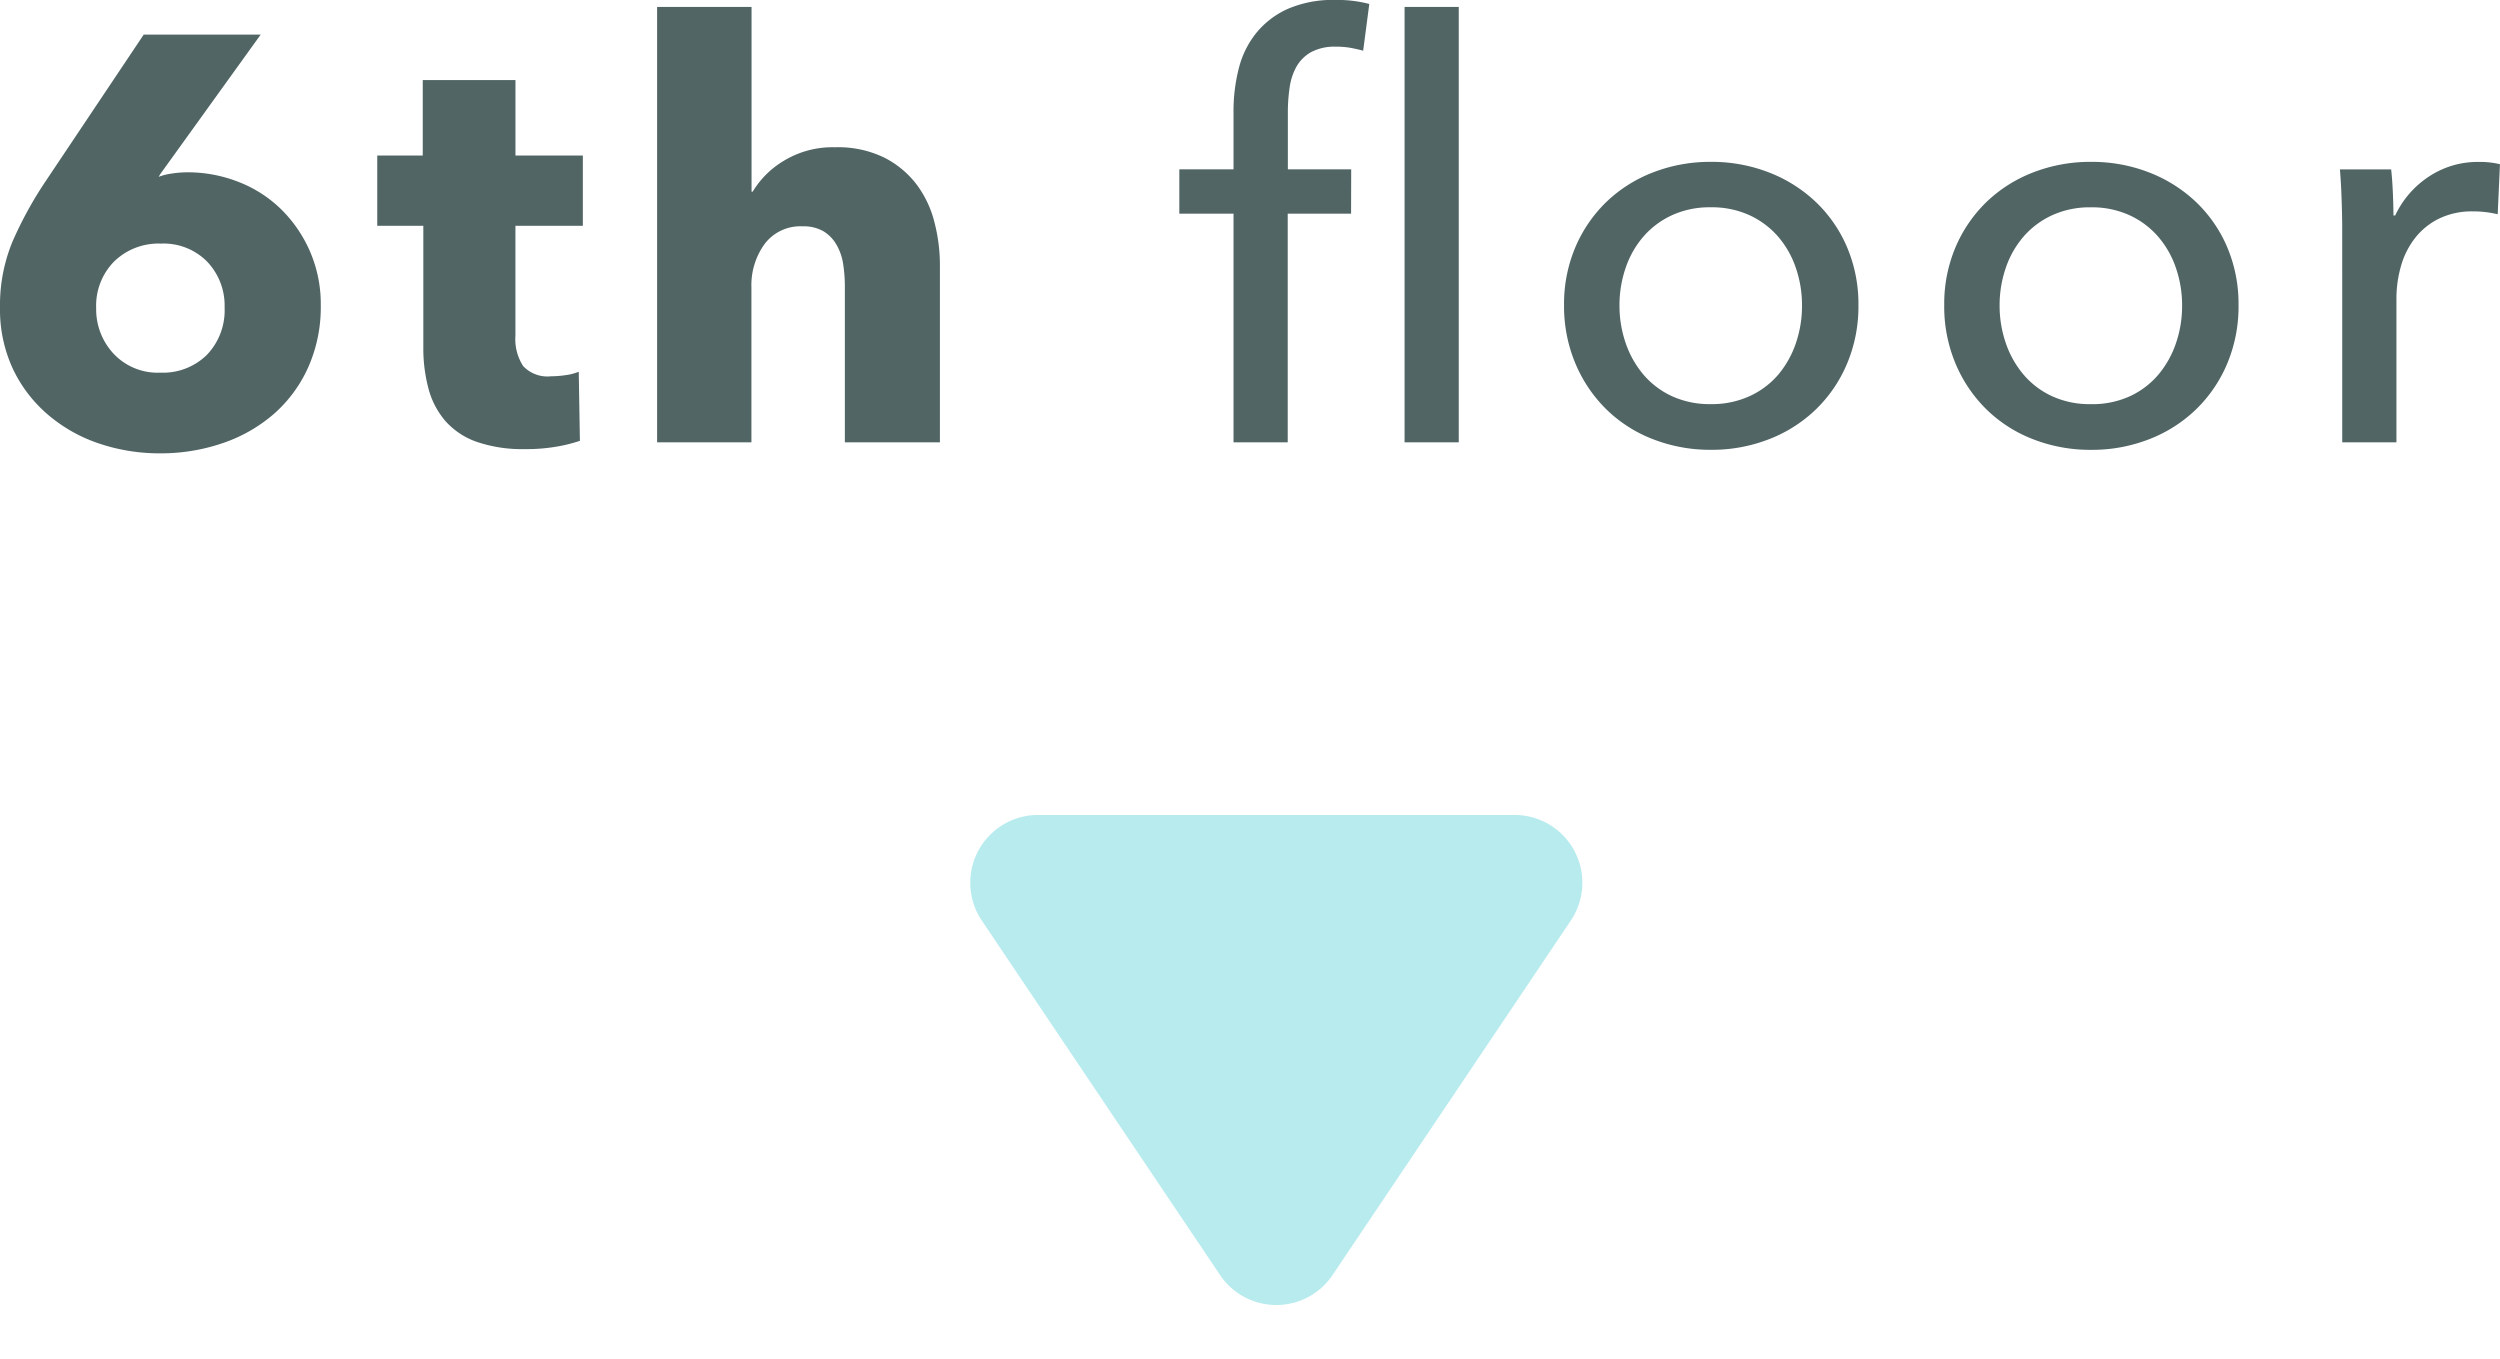
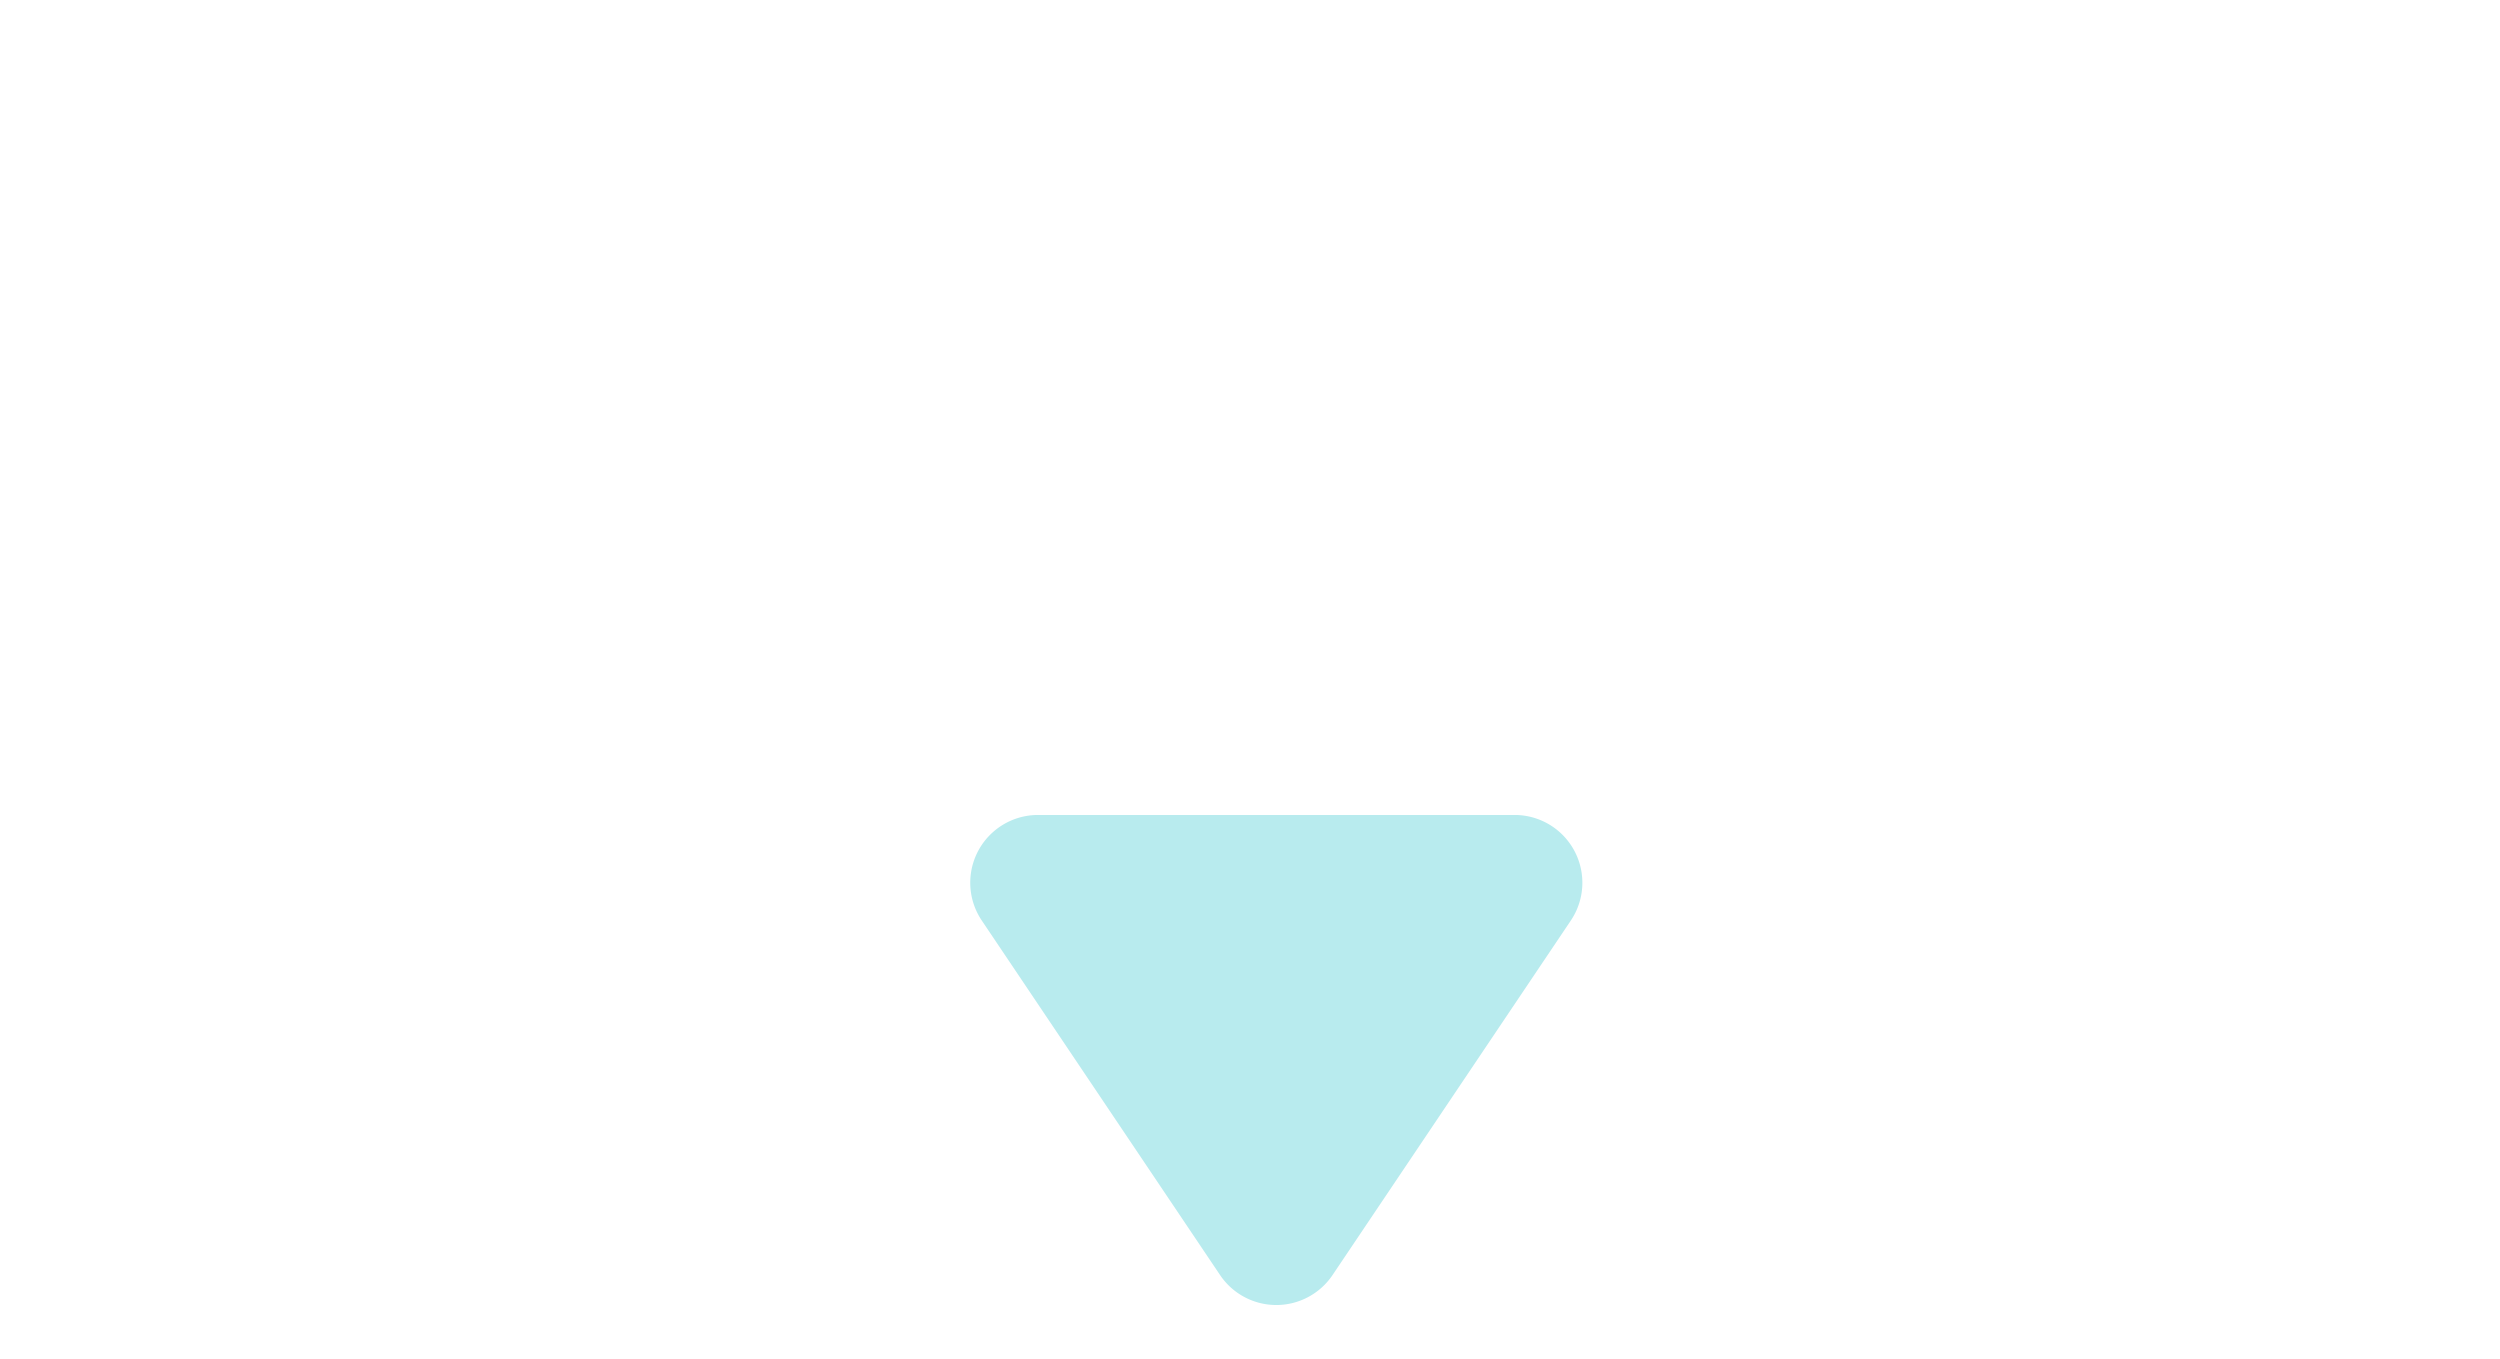
<svg xmlns="http://www.w3.org/2000/svg" width="73.797" height="40.107" viewBox="0 0 73.797 40.107">
  <g transform="translate(-0.731 -3.943)">
    <path d="M9.128,2.469a2,2,0,0,1,3.32,0l7.034,10.465a2,2,0,0,1-1.66,3.116H3.754a2,2,0,0,1-1.66-3.116Z" transform="translate(49.194 44.05) rotate(-180)" fill="#b8ebee" />
-     <path d="M10.2-4.046A4.364,4.364,0,0,1,9.827-2.21,4.01,4.01,0,0,1,8.809-.833,4.5,4.5,0,0,1,7.3.025a5.6,5.6,0,0,1-1.833.3,5.576,5.576,0,0,1-1.841-.3,4.519,4.519,0,0,1-1.5-.859A4.054,4.054,0,0,1,1.1-2.193,4.166,4.166,0,0,1,.731-3.978,4.909,4.909,0,0,1,1.1-5.925,11.281,11.281,0,0,1,2.073-7.7l2.9-4.335H8.426L5.465-7.922l-.051.085a1.78,1.78,0,0,1,.407-.1,3.127,3.127,0,0,1,.441-.034,4.107,4.107,0,0,1,1.5.28,3.717,3.717,0,0,1,1.256.8,3.951,3.951,0,0,1,.857,1.241A3.9,3.9,0,0,1,10.2-4.046Zm-2.839.068A1.877,1.877,0,0,0,6.849-5.33a1.8,1.8,0,0,0-1.366-.536A1.875,1.875,0,0,0,4.1-5.338,1.858,1.858,0,0,0,3.57-3.961a1.923,1.923,0,0,0,.512,1.343,1.781,1.781,0,0,0,1.383.561A1.847,1.847,0,0,0,6.84-2.584,1.9,1.9,0,0,0,7.361-3.978Zm8.585-2.414V-3.15a1.458,1.458,0,0,0,.229.9.983.983,0,0,0,.824.3,2.964,2.964,0,0,0,.434-.034,1.487,1.487,0,0,0,.382-.1l.034,2.04a4.6,4.6,0,0,1-.731.178A5.174,5.174,0,0,1,16.235.2a4.159,4.159,0,0,1-1.428-.213,2.213,2.213,0,0,1-.927-.614,2.408,2.408,0,0,1-.5-.955,4.639,4.639,0,0,1-.153-1.236V-6.392h-1.36V-8.466h1.343v-2.227h2.737v2.227h1.989v2.074ZM25.67,0V-4.59a4.359,4.359,0,0,0-.051-.68,1.613,1.613,0,0,0-.2-.57,1.1,1.1,0,0,0-.382-.391,1.165,1.165,0,0,0-.612-.145,1.321,1.321,0,0,0-1.122.519,2.071,2.071,0,0,0-.391,1.283V0H20.128V-12.852h2.788V-7.4h.034a2.657,2.657,0,0,1,.918-.91,2.764,2.764,0,0,1,1.513-.4,3.118,3.118,0,0,1,1.454.306,2.782,2.782,0,0,1,.952.791,3.112,3.112,0,0,1,.527,1.114,5.041,5.041,0,0,1,.162,1.258V0ZM43.792,0h-1.6V-12.852h1.6ZM40.613-6.749h-1.87V0h-1.6V-6.749h-1.6V-8.058h1.6V-9.741a5.086,5.086,0,0,1,.161-1.318,2.72,2.72,0,0,1,.527-1.045,2.534,2.534,0,0,1,.935-.7,3.38,3.38,0,0,1,1.385-.255,3.745,3.745,0,0,1,1,.119L40.97-11.56q-.187-.051-.374-.085a2.392,2.392,0,0,0-.425-.034,1.475,1.475,0,0,0-.74.162,1.138,1.138,0,0,0-.433.433,1.779,1.779,0,0,0-.2.62,4.986,4.986,0,0,0-.051.723v1.683h1.87Zm14.977,2.7a4.355,4.355,0,0,1-.332,1.717A4.081,4.081,0,0,1,54.34-.978a4.142,4.142,0,0,1-1.385.884,4.646,4.646,0,0,1-1.717.315,4.646,4.646,0,0,1-1.717-.315,4.05,4.05,0,0,1-1.377-.884,4.146,4.146,0,0,1-.91-1.352A4.355,4.355,0,0,1,46.9-4.046a4.293,4.293,0,0,1,.332-1.709,4.073,4.073,0,0,1,.91-1.334,4.116,4.116,0,0,1,1.377-.876,4.646,4.646,0,0,1,1.717-.314,4.646,4.646,0,0,1,1.717.314,4.212,4.212,0,0,1,1.385.876,4.01,4.01,0,0,1,.918,1.334A4.293,4.293,0,0,1,55.59-4.046Zm-1.666.008a3.392,3.392,0,0,0-.179-1.1,2.785,2.785,0,0,0-.52-.924,2.5,2.5,0,0,0-.844-.636,2.668,2.668,0,0,0-1.151-.237,2.668,2.668,0,0,0-1.151.237,2.5,2.5,0,0,0-.844.636,2.785,2.785,0,0,0-.52.924,3.392,3.392,0,0,0-.179,1.1,3.392,3.392,0,0,0,.179,1.1,2.884,2.884,0,0,0,.52.932,2.448,2.448,0,0,0,.844.644,2.668,2.668,0,0,0,1.151.237,2.668,2.668,0,0,0,1.151-.237A2.448,2.448,0,0,0,53.225-2a2.884,2.884,0,0,0,.52-.932A3.392,3.392,0,0,0,53.924-4.038ZM66.81-4.046a4.355,4.355,0,0,1-.332,1.717,4.081,4.081,0,0,1-.918,1.352,4.142,4.142,0,0,1-1.385.884,4.646,4.646,0,0,1-1.717.315,4.646,4.646,0,0,1-1.717-.315,4.05,4.05,0,0,1-1.377-.884,4.146,4.146,0,0,1-.91-1.352,4.355,4.355,0,0,1-.332-1.717,4.293,4.293,0,0,1,.332-1.709,4.073,4.073,0,0,1,.91-1.334,4.116,4.116,0,0,1,1.377-.876,4.646,4.646,0,0,1,1.717-.314,4.646,4.646,0,0,1,1.717.314,4.212,4.212,0,0,1,1.385.876,4.01,4.01,0,0,1,.918,1.334A4.293,4.293,0,0,1,66.81-4.046Zm-1.666.008a3.392,3.392,0,0,0-.179-1.1,2.785,2.785,0,0,0-.52-.924A2.5,2.5,0,0,0,63.6-6.7a2.668,2.668,0,0,0-1.151-.237A2.668,2.668,0,0,0,61.3-6.7a2.5,2.5,0,0,0-.844.636,2.785,2.785,0,0,0-.52.924,3.392,3.392,0,0,0-.179,1.1,3.392,3.392,0,0,0,.179,1.1,2.884,2.884,0,0,0,.52.932,2.448,2.448,0,0,0,.844.644,2.668,2.668,0,0,0,1.151.237A2.668,2.668,0,0,0,63.6-1.359,2.448,2.448,0,0,0,64.445-2a2.883,2.883,0,0,0,.52-.932A3.392,3.392,0,0,0,65.144-4.038ZM69.87-6.324q0-.323-.017-.833t-.051-.9h1.513q.034.306.051.706t.017.655h.051a2.789,2.789,0,0,1,.994-1.148,2.6,2.6,0,0,1,1.47-.433,2.48,2.48,0,0,1,.629.068L74.46-6.732a3.007,3.007,0,0,0-.731-.085,2.218,2.218,0,0,0-1,.213,2.048,2.048,0,0,0-.705.569,2.408,2.408,0,0,0-.417.825,3.482,3.482,0,0,0-.136.977V0h-1.6Z" transform="translate(0 17)" fill="#516565" />
  </g>
</svg>